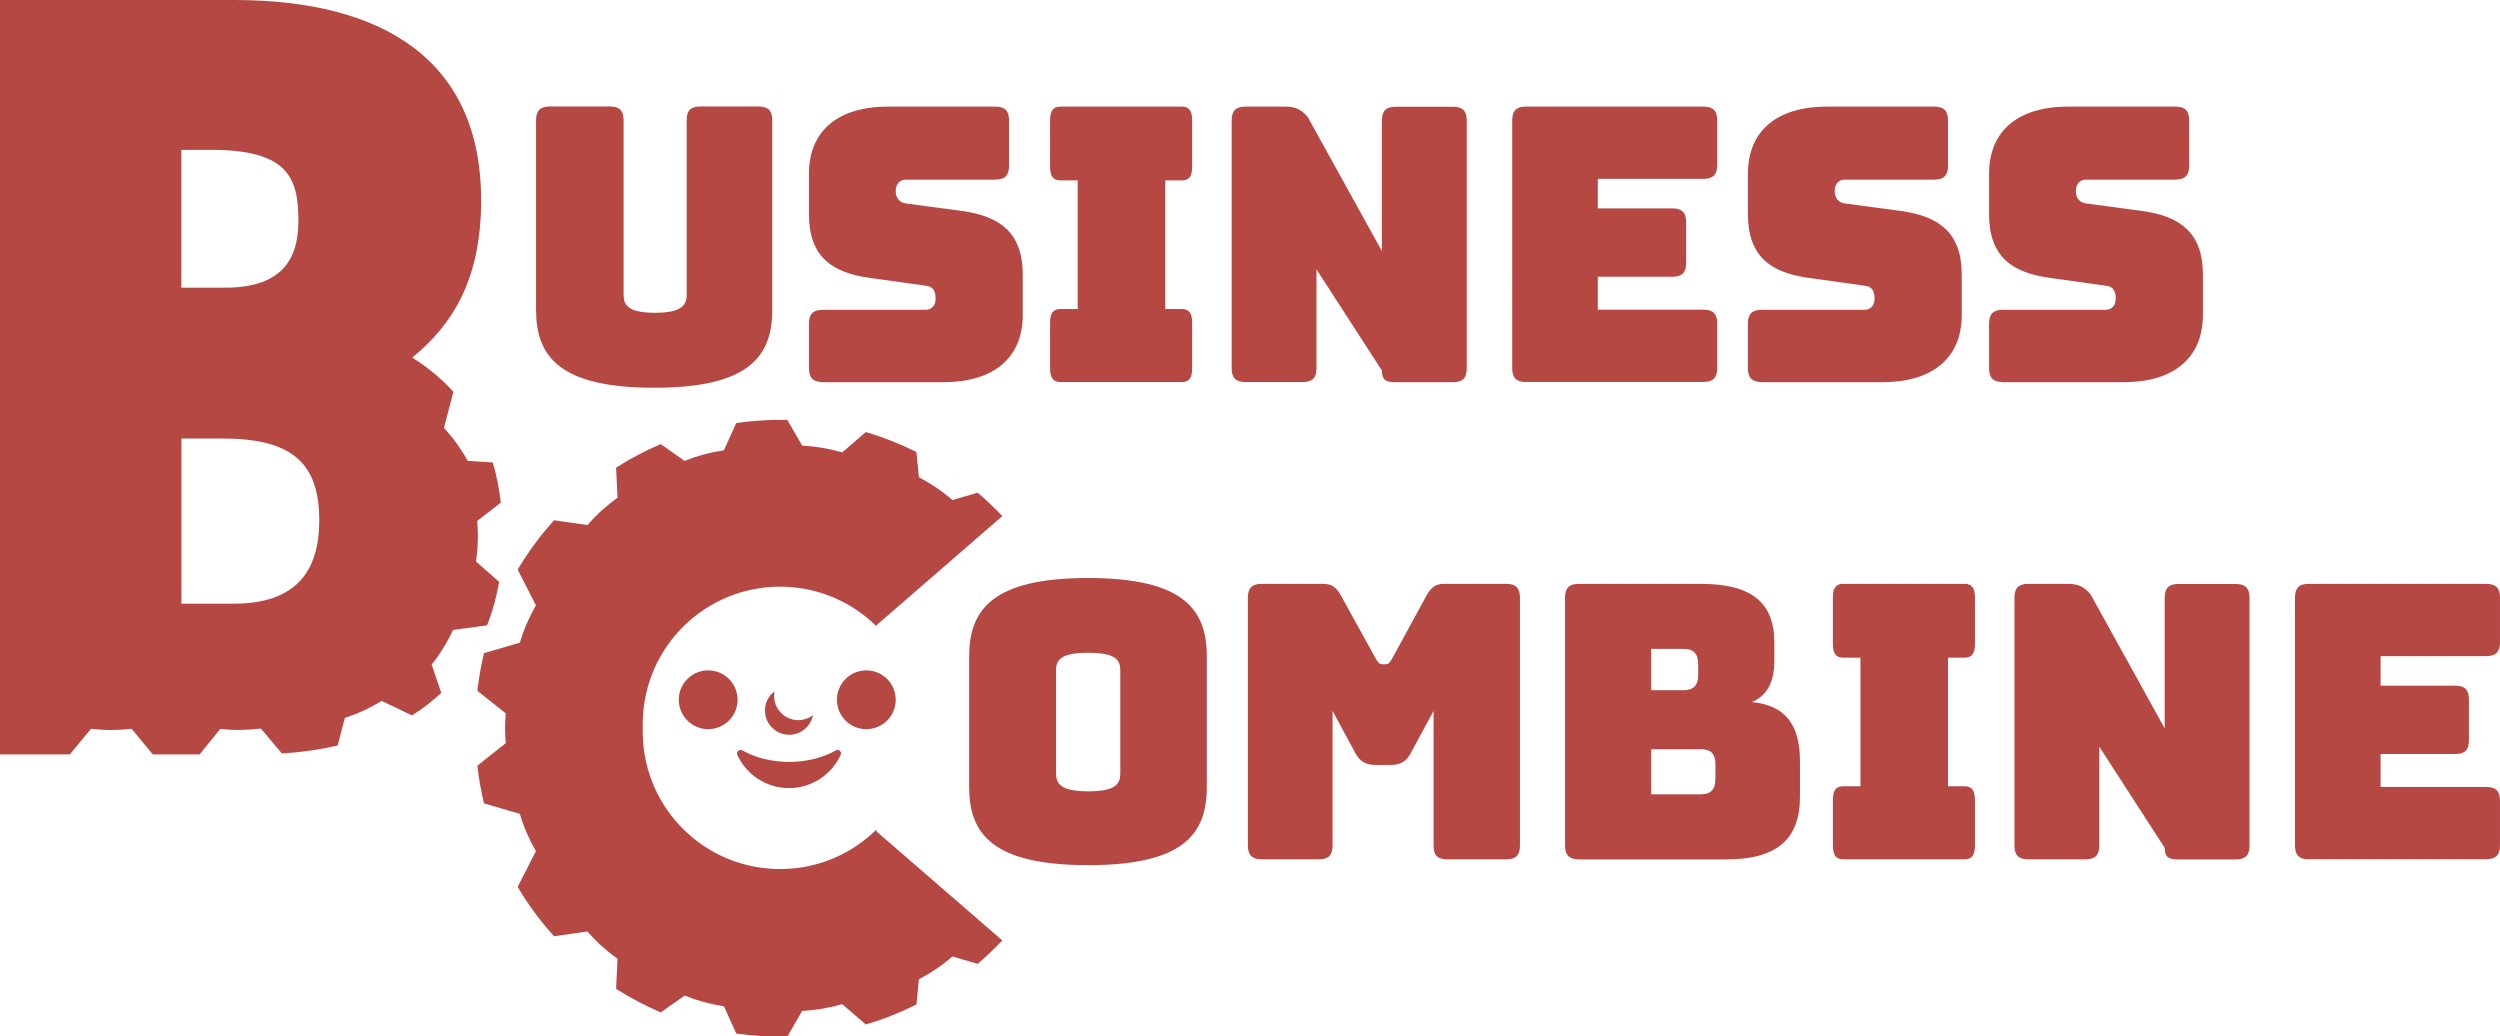
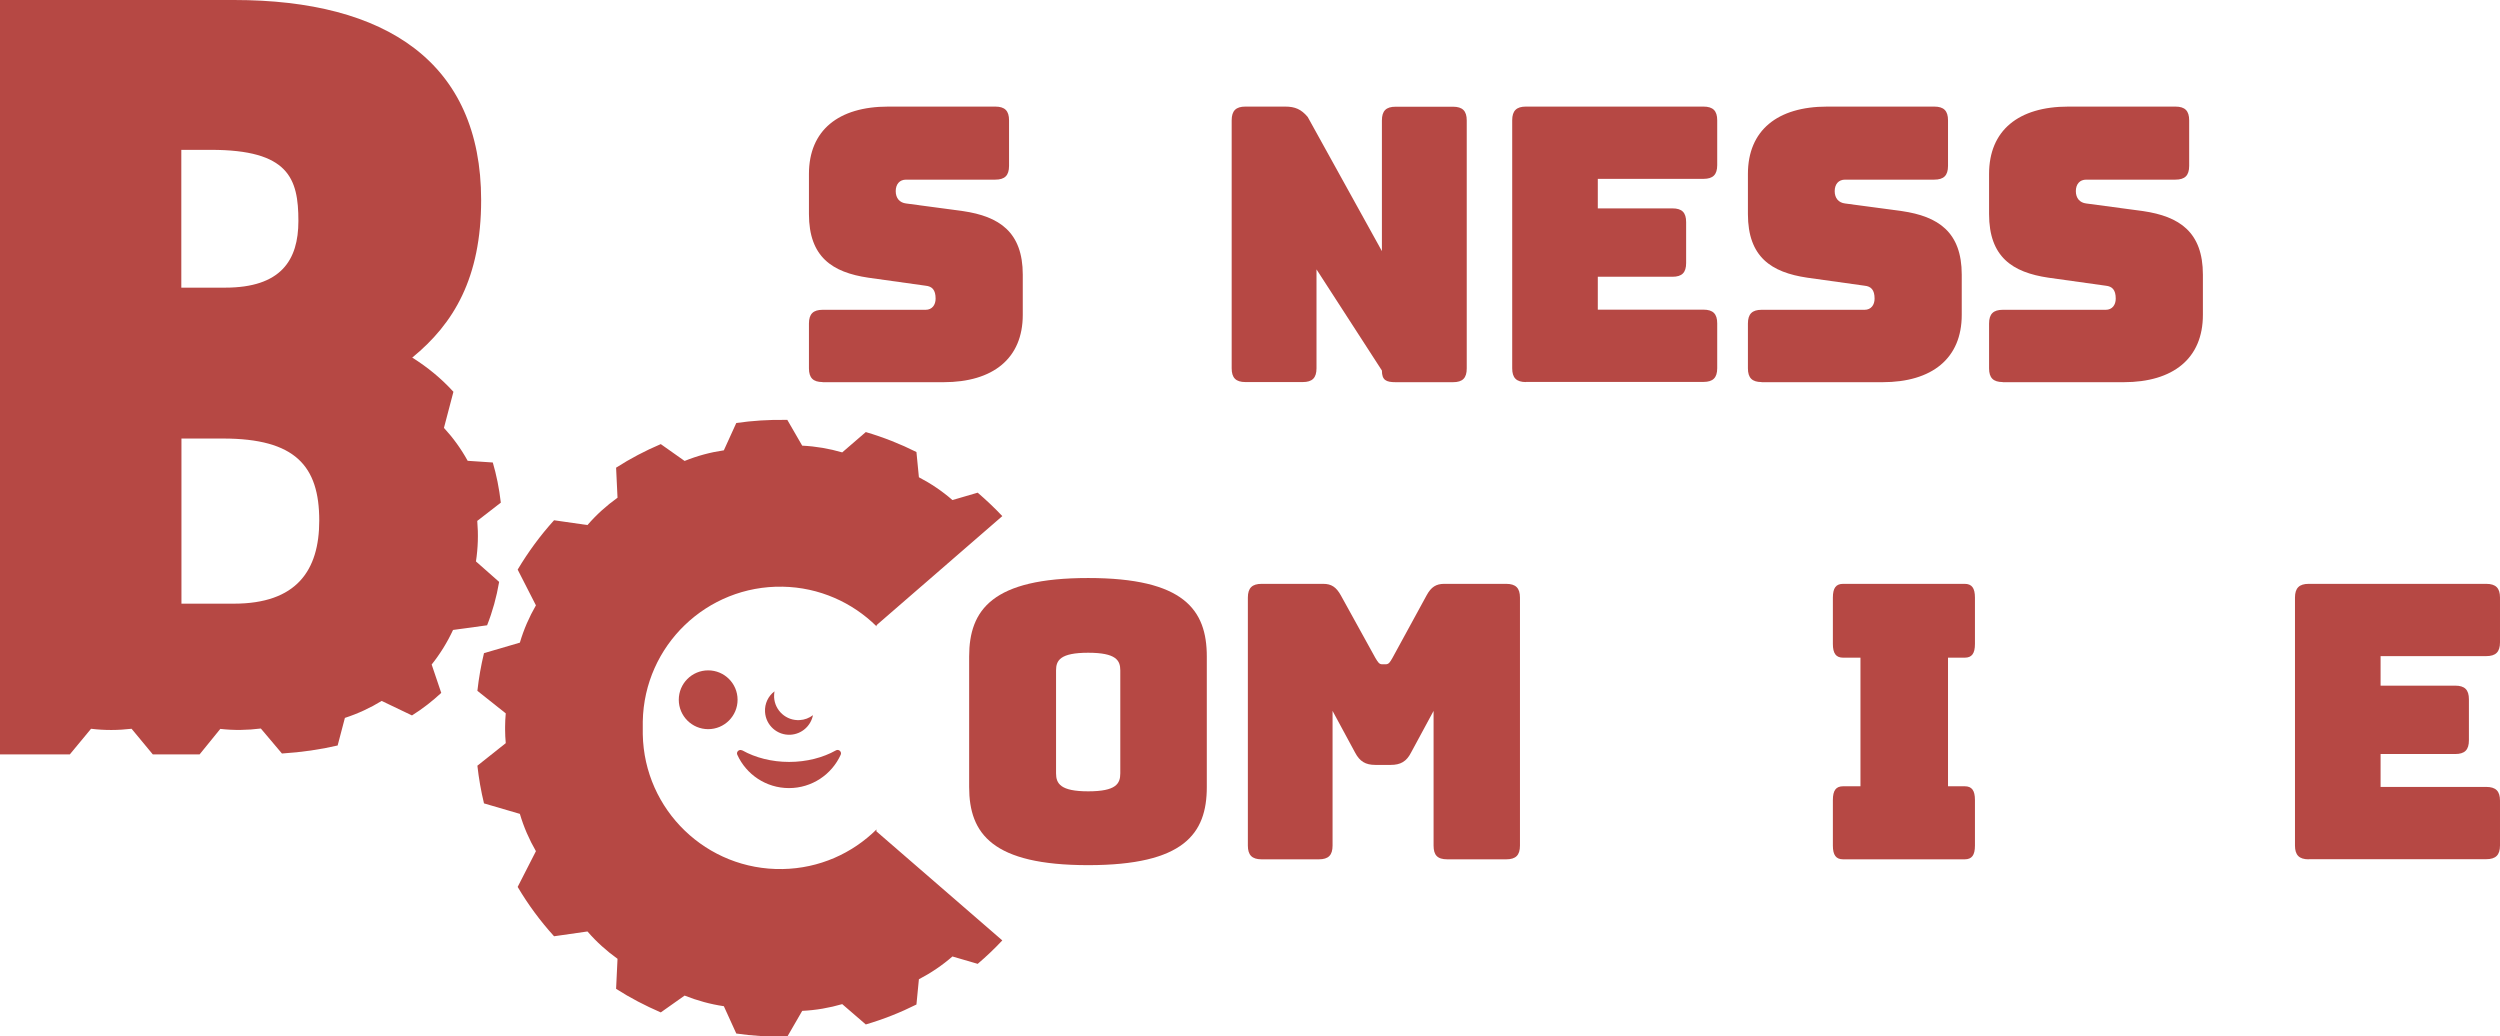
<svg xmlns="http://www.w3.org/2000/svg" id="_レイヤー_2" viewBox="0 0 193.03 80">
  <defs>
    <style>.cls-1{fill:#b64844;}</style>
  </defs>
  <g id="PC上部固定ナビ">
    <g>
      <circle class="cls-1" cx="54.68" cy="54.03" r="2.27" />
-       <circle class="cls-1" cx="66.89" cy="54.03" r="2.27" />
      <path class="cls-1" d="m57.3,57.94c-.22-.12-.48.11-.37.34.69,1.52,2.22,2.57,3.99,2.57s3.3-1.05,3.99-2.57c.11-.23-.15-.47-.37-.34-1,.56-2.26.89-3.61.89s-2.61-.33-3.61-.89Z" />
      <path class="cls-1" d="m59.77,53.84c0-.16,0-.31.03-.46-.48.36-.77.95-.73,1.59.06,1.03.94,1.82,1.97,1.76.87-.05,1.57-.69,1.73-1.51-.29.22-.64.36-1.03.38-1.03.06-1.91-.73-1.97-1.76Z" />
      <path class="cls-1" d="m34.28,33.03l.73-2.78c-.94-1.03-2-1.9-3.18-2.64,3.21-2.62,5.32-6.16,5.32-12.16C37.15,4.81,29.8,0,18.07,0H0v58.25h5.39l1.64-1.98c1.05.13,2.1.12,3.13,0l1.64,1.98h3.61l1.6-1.97c1.05.12,2.1.1,3.13-.03l1.63,1.93c1.54-.1,2.98-.31,4.3-.62l.56-2.13c1.01-.33,1.96-.77,2.84-1.31l2.34,1.12c.83-.52,1.58-1.11,2.26-1.74l-.74-2.19c.66-.83,1.21-1.72,1.65-2.67l2.63-.36c.42-1.06.73-2.18.93-3.35l-1.79-1.58c.16-1.05.19-2.1.1-3.13l1.82-1.41c-.13-1.12-.34-2.15-.62-3.1l-1.94-.13c-.51-.93-1.13-1.78-1.83-2.54ZM14.01,11.57h2.28c5.99,0,6.75,2.19,6.75,5.49,0,3.04-1.35,5.15-5.66,5.15h-3.38v-10.64Zm4.05,35.04h-4.05v-12.75h3.21c5.57,0,7.43,2.11,7.43,6.33,0,3.88-1.77,6.42-6.59,6.42Z" />
-       <path class="cls-1" d="m50.52,29.94c-7.33,0-9.13-2.42-9.13-6.03v-14.63c0-.74.33-1.06,1.06-1.06h4.64c.74,0,1.06.33,1.06,1.06v13.48c0,.8.35,1.39,2.42,1.39s2.45-.59,2.45-1.39v-13.48c0-.74.3-1.06,1.06-1.06h4.49c.74,0,1.06.33,1.06,1.06v14.63c0,3.61-1.8,6.03-9.13,6.03Z" />
      <path class="cls-1" d="m63.52,29.5c-.74,0-1.06-.33-1.06-1.06v-3.46c0-.74.33-1.06,1.06-1.06h7.95c.5,0,.77-.38.77-.86,0-.68-.27-.95-.77-1l-4.43-.62c-2.78-.41-4.58-1.6-4.58-4.91v-3.1c0-3.37,2.28-5.2,6.12-5.2h8.27c.74,0,1.06.33,1.06,1.06v3.52c0,.74-.33,1.06-1.06,1.06h-6.89c-.5,0-.8.35-.8.89s.3.89.8.95l4.4.59c2.78.41,4.61,1.6,4.61,4.91v3.1c0,3.37-2.3,5.2-6.12,5.2h-9.34Z" />
-       <path class="cls-1" d="m81.08,28.44v-3.52c0-.74.24-1.06.79-1.06h1.34v-9.93h-1.34c-.55,0-.79-.33-.79-1.06v-3.58c0-.74.24-1.06.79-1.06h9.39c.55,0,.79.33.79,1.06v3.58c0,.74-.24,1.06-.79,1.06h-1.29v9.93h1.29c.55,0,.79.32.79,1.06v3.52c0,.74-.24,1.06-.79,1.06h-9.39c-.55,0-.79-.33-.79-1.06Z" />
      <path class="cls-1" d="m117.82,29.5c-.74,0-1.06-.33-1.06-1.06V9.29c0-.74.33-1.06,1.06-1.06h13.71c.74,0,1.06.33,1.06,1.06v3.46c0,.74-.33,1.06-1.06,1.06h-8.16v2.28h5.76c.74,0,1.06.32,1.06,1.06v3.16c0,.74-.32,1.06-1.06,1.06h-5.76v2.54h8.16c.74,0,1.06.33,1.06,1.06v3.46c0,.74-.33,1.06-1.06,1.06h-13.71Z" />
      <path class="cls-1" d="m141.52,65.29v-3.52c0-.74.24-1.06.79-1.06h1.34v-9.93h-1.34c-.55,0-.79-.33-.79-1.06v-3.58c0-.74.24-1.06.79-1.06h9.39c.55,0,.79.33.79,1.06v3.58c0,.74-.24,1.06-.79,1.06h-1.29v9.93h1.29c.55,0,.79.32.79,1.06v3.52c0,.74-.24,1.06-.79,1.06h-9.39c-.55,0-.79-.33-.79-1.06Z" />
-       <path class="cls-1" d="m156.6,66.35c-.74,0-1.06-.33-1.06-1.06v-19.15c0-.74.33-1.06,1.06-1.06h3.07c.77,0,1.24.21,1.74.8l5.73,10.36v-10.09c0-.74.32-1.06,1.06-1.06h4.43c.74,0,1.06.33,1.06,1.06v19.15c0,.74-.32,1.06-1.06,1.06h-4.43c-.74,0-1.06-.16-1.06-.9h0l-5.05-7.81v7.64c0,.74-.33,1.06-1.06,1.06h-4.43Z" />
      <path class="cls-1" d="m96.16,29.5c-.74,0-1.06-.33-1.06-1.06V9.29c0-.74.33-1.06,1.06-1.06h3.07c.77,0,1.24.21,1.74.8l5.73,10.36v-10.09c0-.74.32-1.06,1.06-1.06h4.43c.74,0,1.06.33,1.06,1.06v19.15c0,.74-.32,1.06-1.06,1.06h-4.43c-.74,0-1.06-.16-1.06-.9h0l-5.05-7.81v7.64c0,.74-.33,1.06-1.06,1.06h-4.43Z" />
      <path class="cls-1" d="m178.26,66.35c-.74,0-1.06-.33-1.06-1.06v-19.15c0-.74.33-1.06,1.06-1.06h13.71c.74,0,1.06.33,1.06,1.06v3.46c0,.74-.33,1.06-1.06,1.06h-8.16v2.28h5.76c.74,0,1.06.32,1.06,1.06v3.16c0,.74-.32,1.06-1.06,1.06h-5.76v2.54h8.16c.74,0,1.06.33,1.06,1.06v3.46c0,.74-.33,1.06-1.06,1.06h-13.71Z" />
      <path class="cls-1" d="m136.02,29.5c-.74,0-1.06-.33-1.06-1.06v-3.46c0-.74.33-1.06,1.06-1.06h7.95c.5,0,.77-.38.77-.86,0-.68-.27-.95-.77-1l-4.43-.62c-2.78-.41-4.58-1.6-4.58-4.91v-3.1c0-3.37,2.28-5.2,6.12-5.2h8.27c.74,0,1.06.33,1.06,1.06v3.52c0,.74-.33,1.06-1.06,1.06h-6.89c-.5,0-.8.35-.8.89s.3.89.8.95l4.4.59c2.78.41,4.61,1.6,4.61,4.91v3.1c0,3.37-2.3,5.2-6.12,5.2h-9.34Z" />
      <path class="cls-1" d="m154.64,29.5c-.74,0-1.06-.33-1.06-1.06v-3.46c0-.74.33-1.06,1.06-1.06h7.95c.5,0,.77-.38.77-.86,0-.68-.27-.95-.77-1l-4.43-.62c-2.78-.41-4.58-1.6-4.58-4.91v-3.1c0-3.37,2.28-5.2,6.12-5.2h8.27c.74,0,1.06.33,1.06,1.06v3.52c0,.74-.33,1.06-1.06,1.06h-6.89c-.5,0-.8.35-.8.89s.3.89.8.95l4.4.59c2.78.41,4.61,1.6,4.61,4.91v3.1c0,3.37-2.3,5.2-6.12,5.2h-9.34Z" />
      <g>
        <path class="cls-1" d="m84.02,66.8c-7.39,0-9.19-2.42-9.19-6.03v-10.08c0-3.61,1.8-6.06,9.19-6.06s9.16,2.45,9.16,6.06v10.08c0,3.61-1.77,6.03-9.16,6.03Zm0-5.7c2.16,0,2.48-.59,2.48-1.39v-7.95c0-.77-.32-1.36-2.48-1.36s-2.48.59-2.48,1.36v7.95c0,.8.35,1.39,2.48,1.39Z" />
        <path class="cls-1" d="m97.41,66.35c-.74,0-1.06-.33-1.06-1.06v-19.15c0-.74.33-1.06,1.06-1.06h4.76c.62,0,1,.24,1.36.89l2.66,4.82c.21.35.3.5.53.5h.27c.24,0,.33-.15.53-.5l2.63-4.82c.35-.65.74-.89,1.36-.89h4.79c.74,0,1.06.33,1.06,1.06v19.15c0,.74-.32,1.06-1.06,1.06h-4.55c-.77,0-1.06-.33-1.06-1.06v-10.4l-1.74,3.22c-.35.68-.8.95-1.57.95h-1.18c-.77,0-1.21-.27-1.57-.95l-1.74-3.22v10.4c0,.74-.32,1.06-1.06,1.06h-4.4Z" />
-         <path class="cls-1" d="m121.9,66.35c-.74,0-1.06-.33-1.06-1.06v-19.15c0-.74.33-1.06,1.06-1.06h9.43c3.87,0,5.67,1.42,5.67,4.52v1.42c0,1.66-.56,2.69-1.74,3.19,2.54.24,3.72,1.68,3.72,4.58v2.72c0,3.31-1.8,4.85-5.73,4.85h-11.35Zm5.59-13.06h2.51c.77,0,1.12-.38,1.12-1.18v-.83c0-.8-.35-1.18-1.12-1.18h-2.51v3.19Zm0,8.04h3.84c.77,0,1.12-.38,1.12-1.18v-1.15c0-.8-.35-1.15-1.12-1.15h-3.84v3.49Z" />
      </g>
      <path class="cls-1" d="m67.68,64.04c-1.87,1.85-4.42,3.01-7.25,3.06-5.86.11-10.69-4.55-10.8-10.4,0-.13,0-.26,0-.39h0s0-.08,0-.11c0-.04,0-.08,0-.11h0c0-.13,0-.26,0-.39.11-5.86,4.95-10.51,10.8-10.4,2.83.05,5.39,1.22,7.25,3.06v-.09s9.71-8.42,9.71-8.42c-.6-.64-1.24-1.24-1.9-1.81l-1.95.57c-.78-.68-1.65-1.27-2.59-1.76l-.19-1.95c-1.24-.62-2.55-1.14-3.91-1.54l-1.82,1.57c-1-.29-2.03-.47-3.09-.52l-1.15-1.99s-.08,0-.12,0c-1.3-.02-2.57.06-3.82.24l-.96,2.11c-1.03.15-2.04.42-3.03.82l-1.84-1.3c-1.2.51-2.36,1.12-3.45,1.82l.11,2.32c-.84.6-1.63,1.31-2.32,2.11l-2.58-.37c-1.06,1.17-2,2.45-2.81,3.81l1.41,2.76c-.52.9-.94,1.86-1.24,2.88l-2.77.81c-.23.95-.4,1.92-.51,2.91l2.19,1.74c-.03.35-.05.69-.05,1.04h0s0,.08,0,.11c0,.04,0,.08,0,.11h0c0,.35.02.7.05,1.04l-2.19,1.74c.11.99.28,1.96.51,2.91l2.77.81c.3,1.02.72,1.98,1.24,2.88l-1.41,2.76c.81,1.37,1.75,2.64,2.81,3.81l2.58-.37c.69.8,1.47,1.5,2.32,2.11l-.11,2.32c1.09.7,2.25,1.3,3.45,1.82l1.84-1.3c.98.39,2,.67,3.03.82l.96,2.11c1.24.18,2.52.26,3.82.24.04,0,.08,0,.12,0l1.15-1.99c1.06-.05,2.09-.23,3.09-.52l1.82,1.57c1.36-.4,2.67-.92,3.91-1.54l.19-1.95c.94-.49,1.81-1.08,2.59-1.76l1.95.57c.67-.57,1.3-1.17,1.9-1.81l-9.72-8.42v-.09Z" />
    </g>
  </g>
</svg>